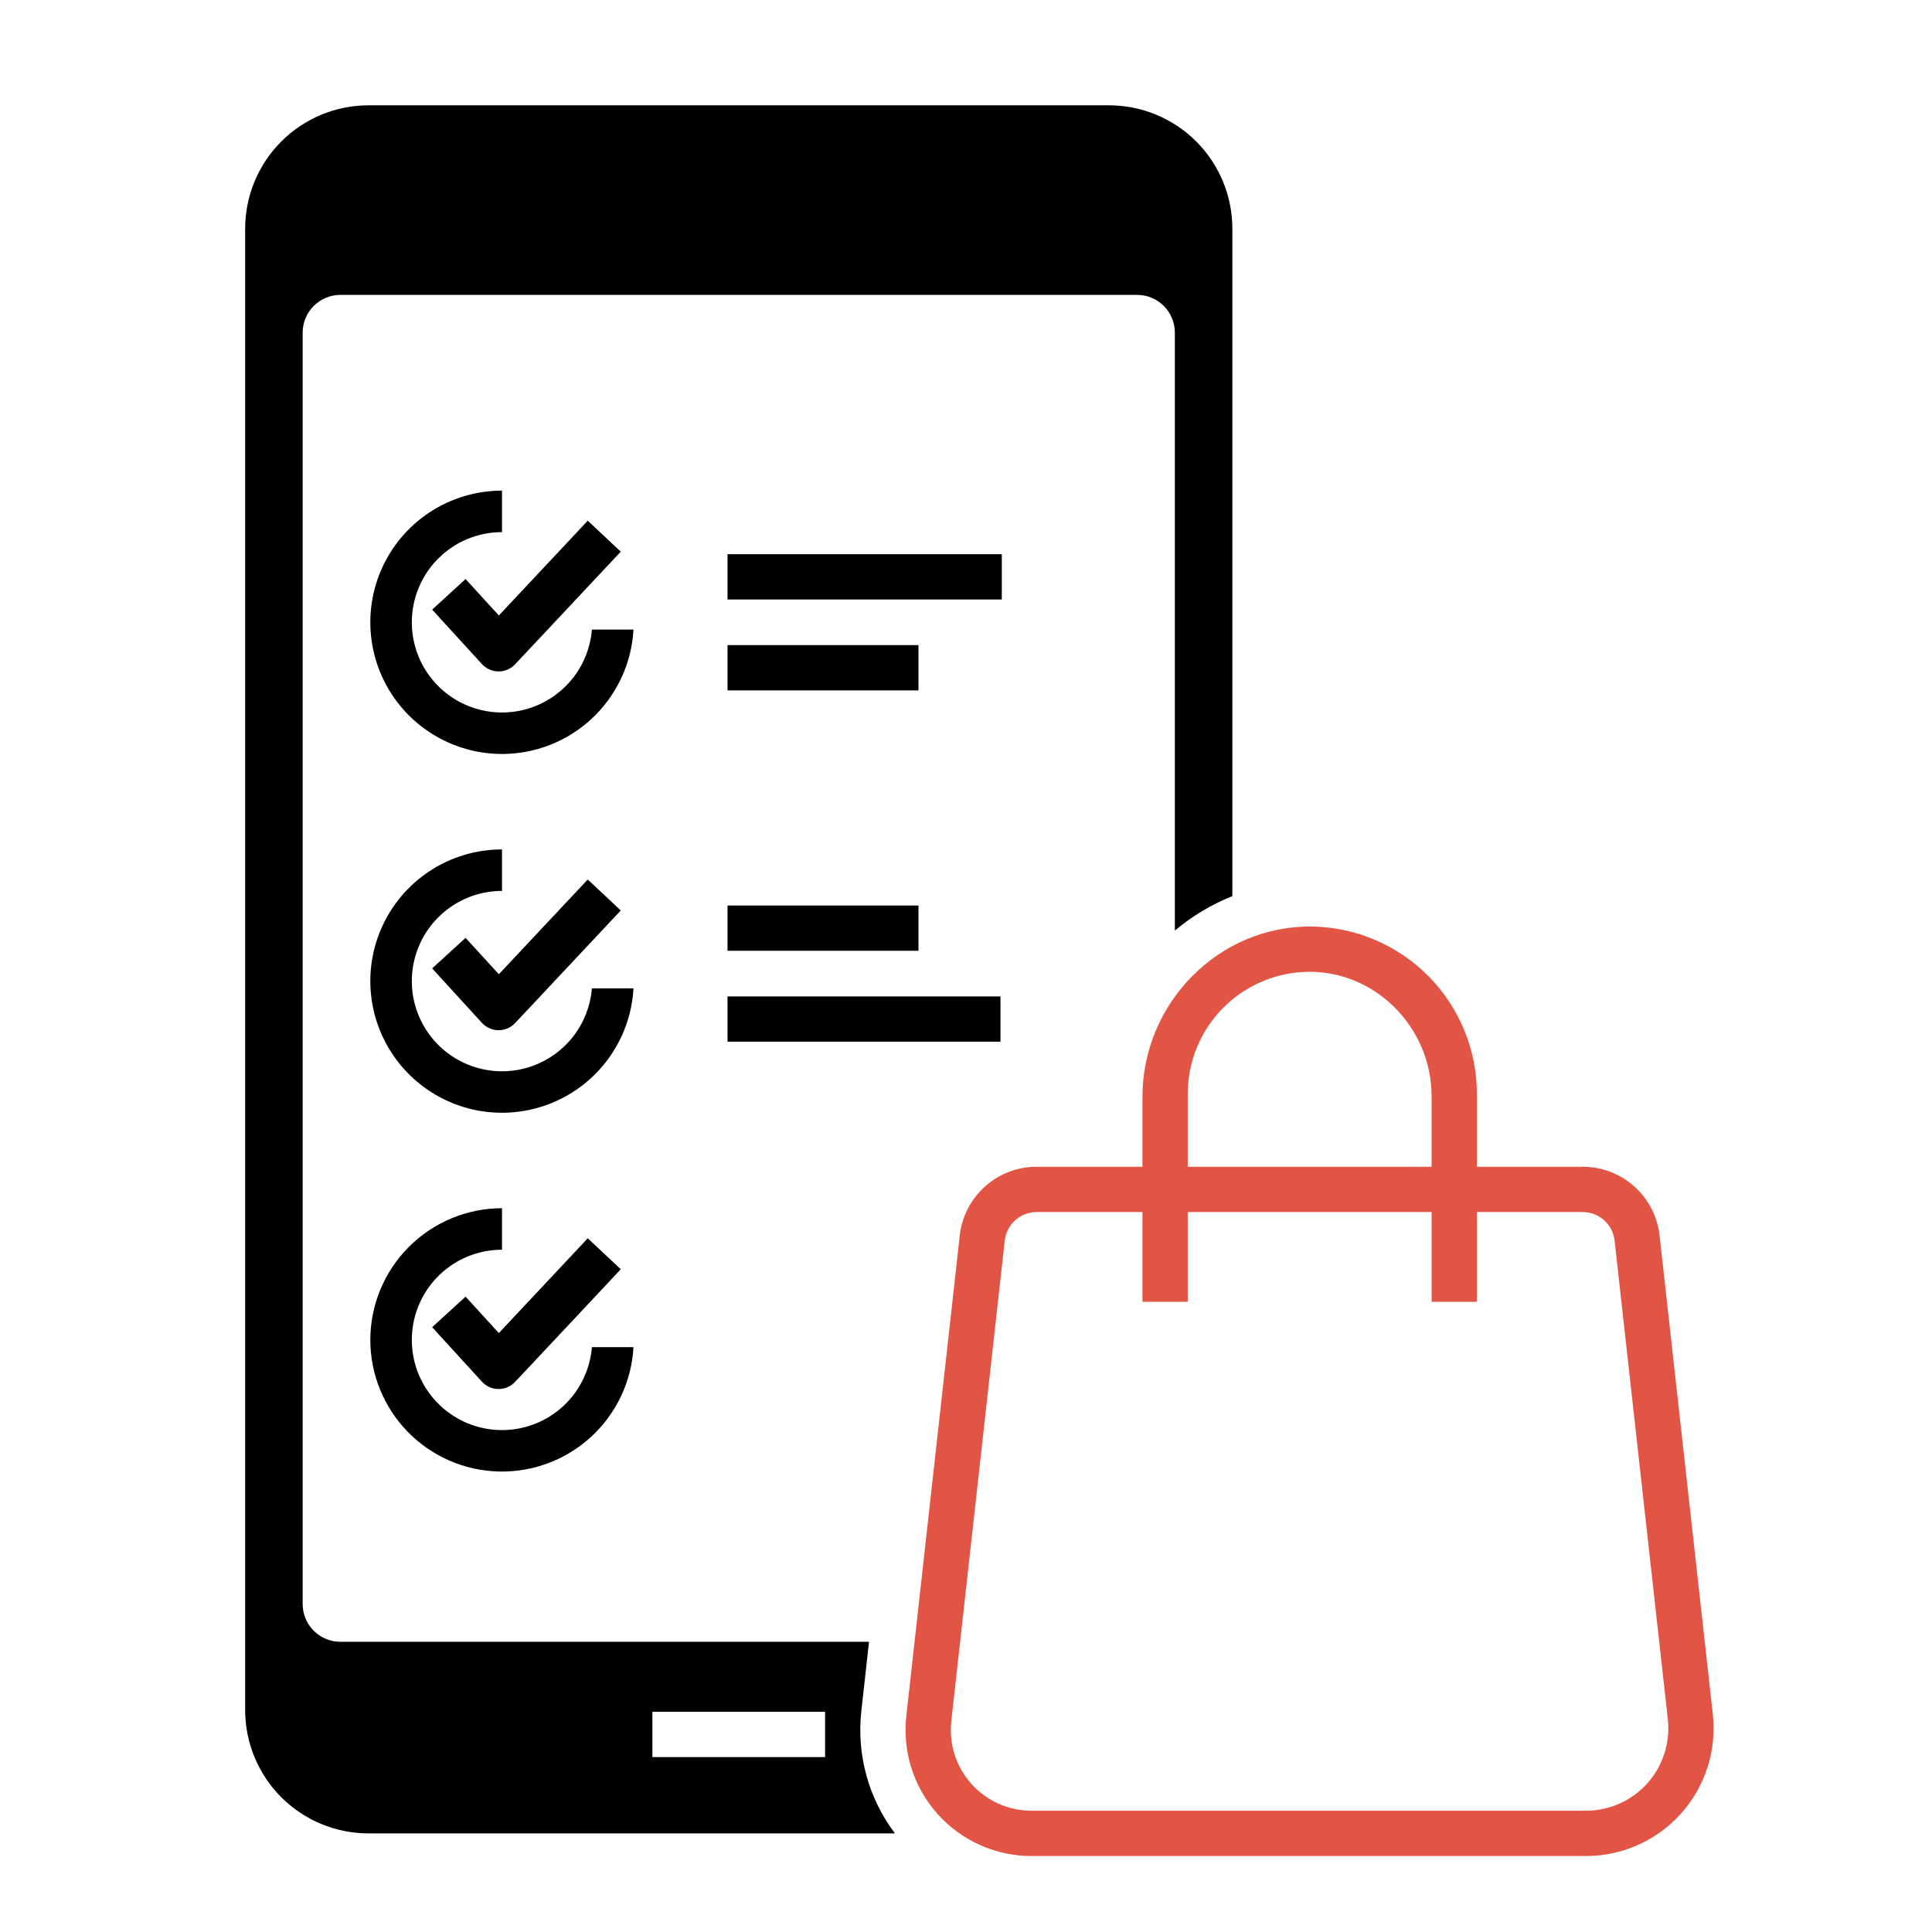
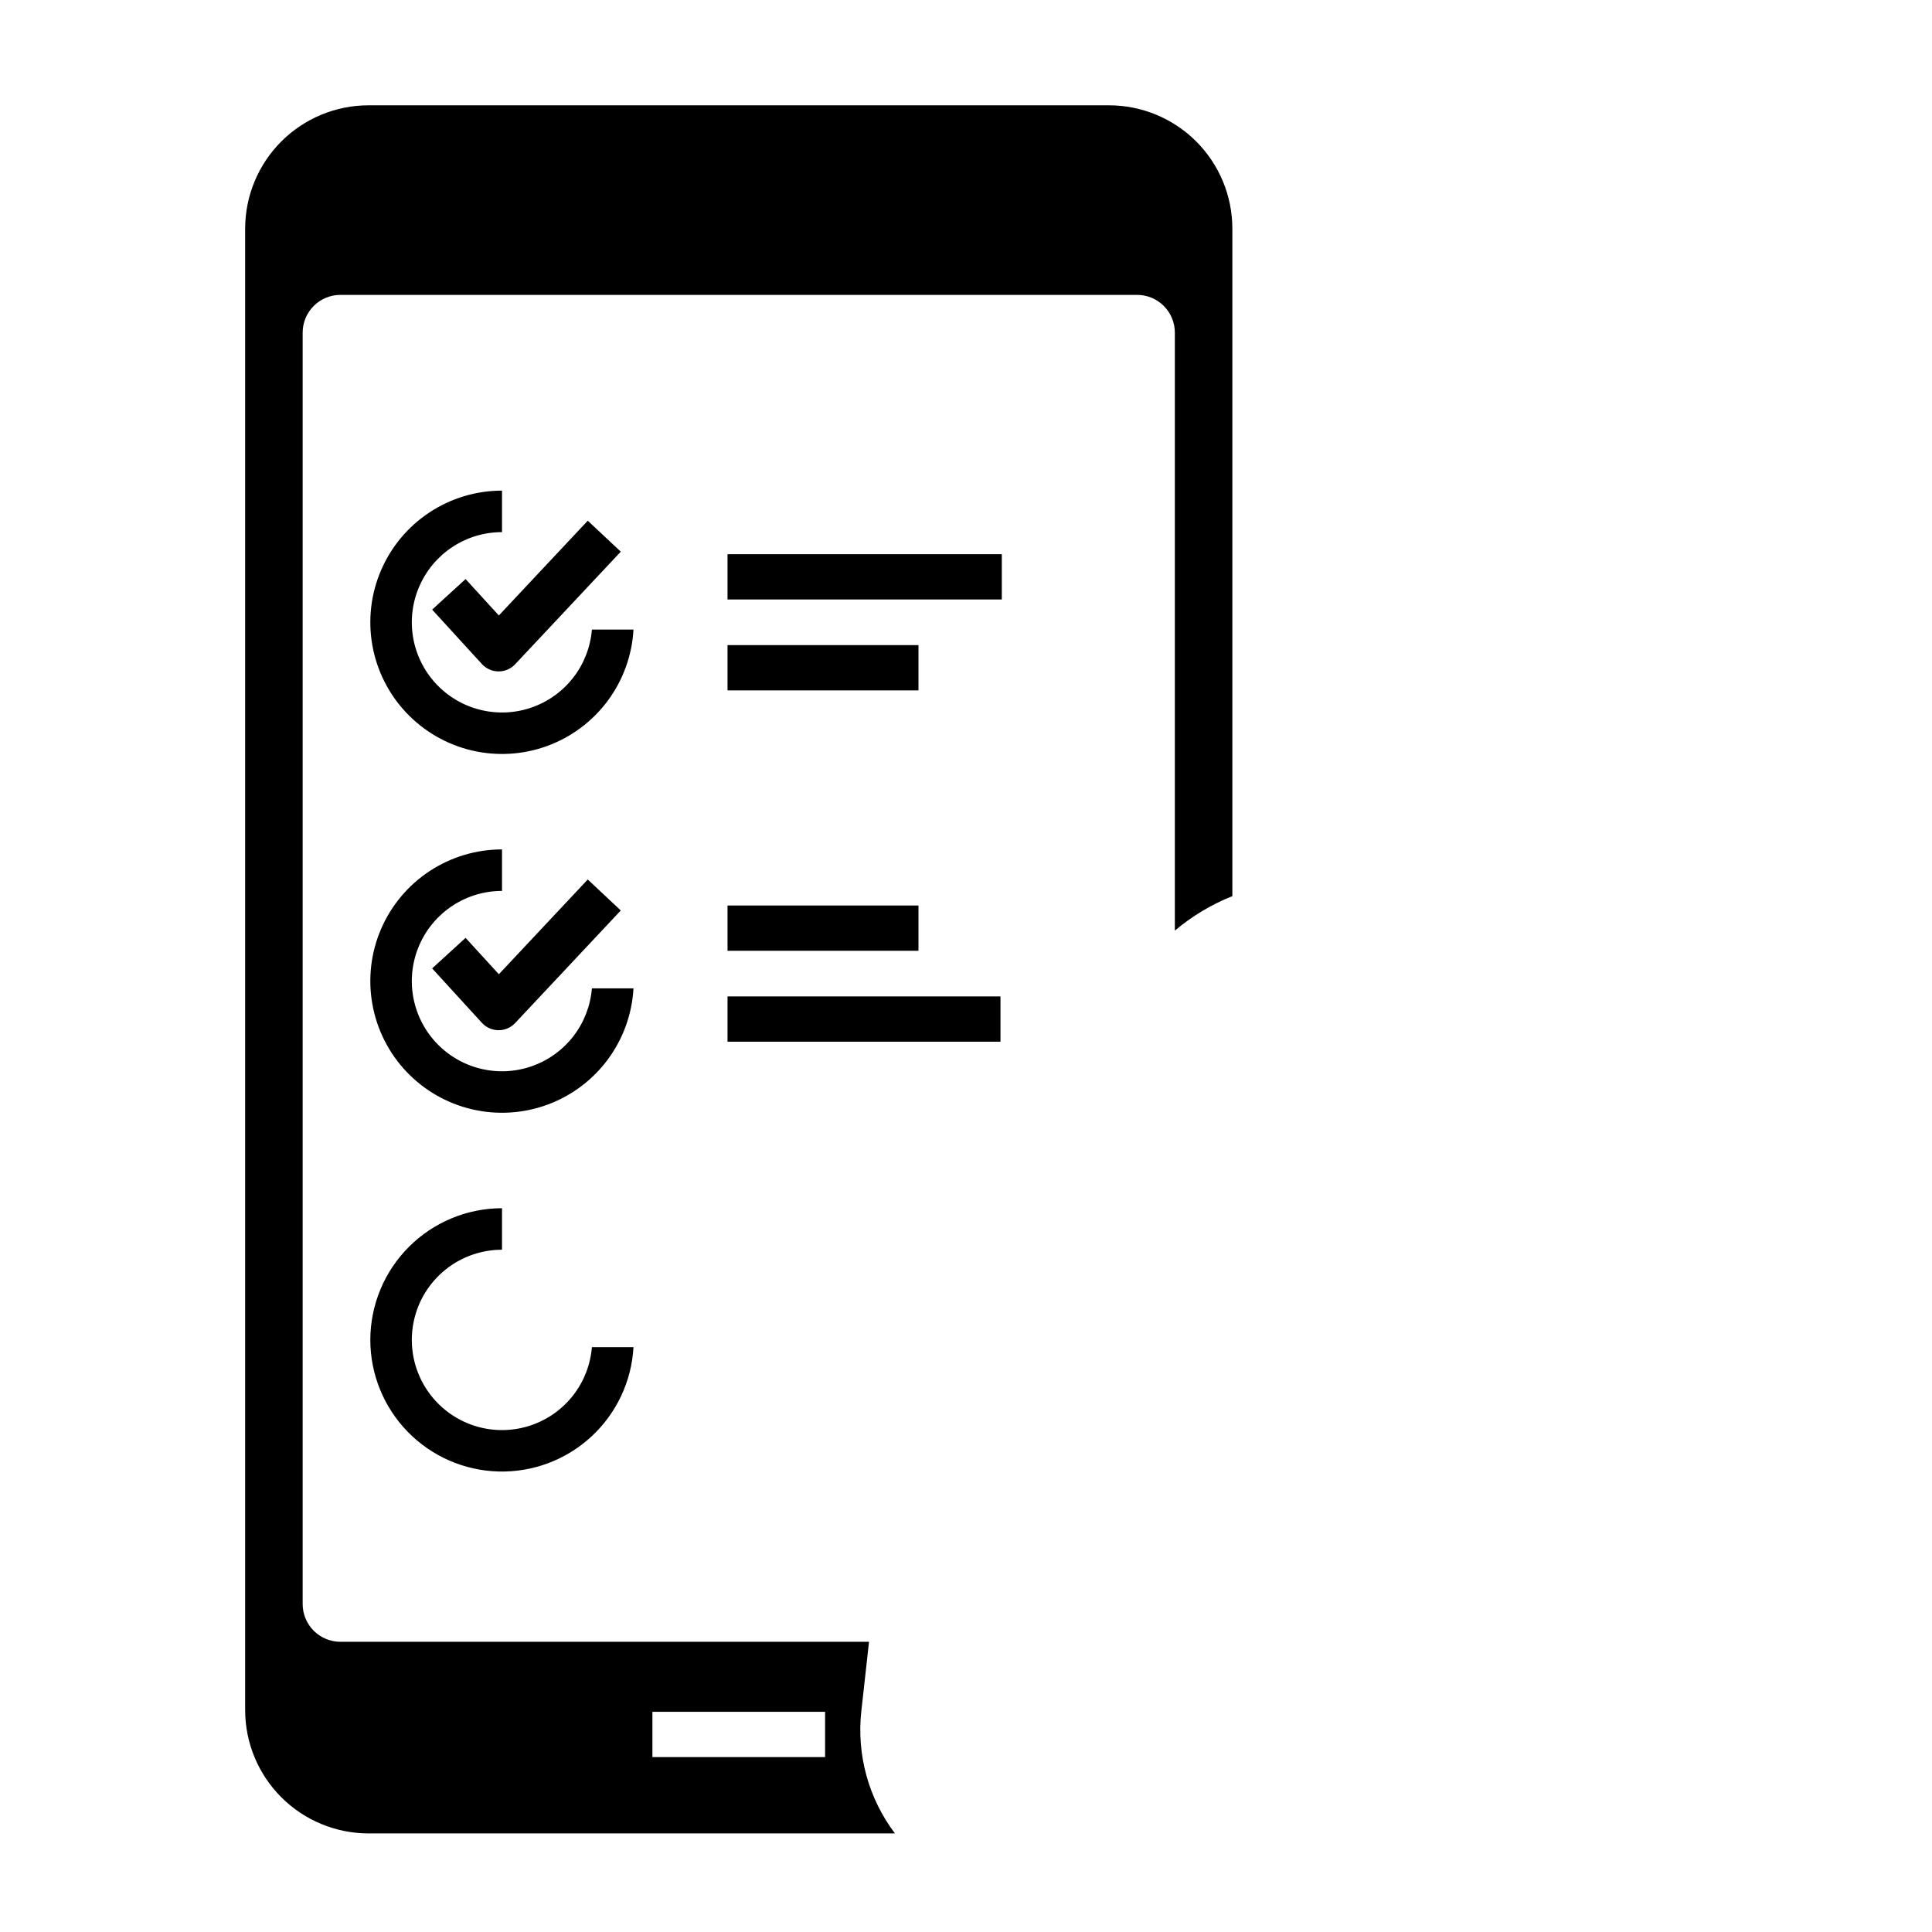
<svg xmlns="http://www.w3.org/2000/svg" width="90" height="90" viewBox="0 0 90 90" fill="none">
  <path d="M40.124 79.712L40.482 76.481H15.857C15.391 76.481 14.944 76.295 14.614 75.966C14.285 75.636 14.099 75.189 14.099 74.723V15.495C14.099 15.029 14.285 14.582 14.614 14.252C14.944 13.923 15.391 13.737 15.857 13.737H52.971C53.438 13.737 53.885 13.923 54.214 14.252C54.544 14.582 54.729 15.029 54.729 15.495V43.351C55.531 42.676 56.435 42.133 57.408 41.745V10.654C57.408 9.13 56.803 7.668 55.725 6.59C54.647 5.512 53.185 4.906 51.66 4.906H17.168C15.644 4.906 14.182 5.512 13.104 6.59C12.026 7.668 11.42 9.13 11.42 10.654V79.659C11.42 81.183 12.026 82.645 13.104 83.723C14.182 84.801 15.644 85.407 17.168 85.407H41.69C40.459 83.778 39.899 81.74 40.124 79.712ZM38.436 81.853H30.392V79.743H38.436V81.853Z" fill="black" />
  <path d="M27.573 29.327C27.507 30.141 27.206 30.918 26.706 31.564C26.205 32.209 25.528 32.694 24.756 32.961C23.984 33.227 23.151 33.263 22.36 33.063C21.568 32.864 20.851 32.438 20.298 31.838C19.744 31.238 19.377 30.489 19.242 29.684C19.107 28.879 19.21 28.052 19.538 27.304C19.865 26.556 20.404 25.92 21.087 25.473C21.77 25.026 22.569 24.788 23.386 24.789V22.855C22.187 22.855 21.015 23.206 20.013 23.865C19.012 24.524 18.226 25.462 17.752 26.563C17.277 27.664 17.136 28.88 17.346 30.061C17.555 31.241 18.106 32.334 18.93 33.205C19.754 34.075 20.815 34.686 21.982 34.96C23.149 35.234 24.371 35.161 25.496 34.748C26.622 34.336 27.602 33.602 28.315 32.639C29.028 31.675 29.444 30.524 29.51 29.327H27.573Z" fill="black" />
  <path d="M21.688 26.975L20.131 28.398L22.449 30.934C22.547 31.041 22.667 31.127 22.799 31.186C22.932 31.245 23.076 31.276 23.221 31.277H23.228C23.372 31.277 23.515 31.248 23.647 31.191C23.779 31.133 23.898 31.049 23.997 30.944L28.918 25.699L27.38 24.256L23.238 28.671L21.688 26.975Z" fill="black" />
  <path d="M27.573 46.041C27.507 46.855 27.206 47.632 26.706 48.277C26.205 48.922 25.528 49.408 24.756 49.674C23.984 49.941 23.151 49.977 22.36 49.777C21.568 49.578 20.851 49.152 20.298 48.552C19.744 47.952 19.377 47.203 19.242 46.398C19.107 45.593 19.21 44.766 19.538 44.018C19.865 43.27 20.404 42.634 21.087 42.187C21.77 41.74 22.569 41.502 23.386 41.502V39.569C22.187 39.569 21.014 39.92 20.013 40.579C19.012 41.238 18.225 42.176 17.751 43.277C17.277 44.378 17.136 45.594 17.346 46.774C17.555 47.955 18.106 49.048 18.93 49.919C19.754 50.789 20.815 51.4 21.982 51.674C23.149 51.948 24.371 51.874 25.496 51.462C26.622 51.049 27.602 50.316 28.315 49.353C29.028 48.389 29.444 47.238 29.51 46.041H27.573Z" fill="black" />
  <path d="M21.688 43.689L20.131 45.112L22.449 47.648C22.547 47.755 22.667 47.841 22.799 47.9C22.932 47.959 23.076 47.99 23.221 47.991H23.228C23.372 47.991 23.515 47.962 23.647 47.904C23.779 47.847 23.898 47.763 23.997 47.658L28.918 42.413L27.38 40.97L23.238 45.384L21.688 43.689Z" fill="black" />
  <path d="M17.251 62.418C17.251 64.015 17.875 65.549 18.989 66.694C20.103 67.839 21.619 68.504 23.216 68.548C24.813 68.592 26.364 68.011 27.539 66.93C28.715 65.848 29.422 64.35 29.51 62.755H27.573C27.507 63.569 27.206 64.346 26.706 64.992C26.205 65.637 25.528 66.123 24.756 66.389C23.984 66.655 23.151 66.691 22.36 66.492C21.568 66.292 20.851 65.866 20.298 65.266C19.744 64.666 19.377 63.918 19.242 63.112C19.107 62.307 19.21 61.48 19.537 60.732C19.865 59.984 20.404 59.348 21.087 58.901C21.77 58.455 22.569 58.217 23.386 58.217V56.283C21.759 56.285 20.2 56.932 19.05 58.082C17.9 59.232 17.253 60.791 17.251 62.418Z" fill="black" />
-   <path d="M21.688 60.403L20.131 61.826L22.449 64.362C22.547 64.47 22.667 64.556 22.799 64.615C22.932 64.674 23.076 64.705 23.221 64.706H23.228C23.372 64.706 23.515 64.676 23.647 64.619C23.779 64.562 23.898 64.478 23.997 64.373L28.918 59.127L27.38 57.684L23.238 62.099L21.688 60.403Z" fill="black" />
  <path d="M46.668 25.817H33.891V27.926H46.668V25.817Z" fill="black" />
  <path d="M42.786 30.052H33.891V32.161H42.786V30.052Z" fill="black" />
  <path d="M42.786 42.182H33.891V44.291H42.786V42.182Z" fill="black" />
  <path d="M46.606 46.417H33.891V48.526H46.606V46.417Z" fill="black" />
-   <path d="M79.79 79.858L77.31 57.558C77.213 56.676 76.793 55.861 76.132 55.269C75.471 54.677 74.614 54.351 73.727 54.352H68.799V50.95C68.797 48.908 67.994 46.949 66.562 45.493C65.131 44.037 63.186 43.2 61.145 43.162C56.787 43.087 53.22 46.73 53.22 51.088V54.352H48.292C47.405 54.351 46.548 54.678 45.887 55.269C45.226 55.861 44.806 56.676 44.709 57.558L42.219 79.944C42.128 80.764 42.211 81.594 42.462 82.381C42.714 83.167 43.128 83.891 43.678 84.506C44.229 85.121 44.903 85.613 45.656 85.95C46.41 86.287 47.226 86.461 48.051 86.461H73.88C74.717 86.461 75.544 86.284 76.307 85.943C77.071 85.602 77.754 85.103 78.311 84.48C78.869 83.857 79.289 83.123 79.544 82.326C79.799 81.53 79.882 80.689 79.79 79.858ZM55.329 50.95C55.331 49.461 55.917 48.032 56.96 46.97C58.004 45.908 59.423 45.298 60.911 45.271C64.089 45.217 66.689 47.885 66.689 51.063V54.352H55.329V50.95ZM76.74 83.073C76.379 83.475 75.939 83.797 75.446 84.017C74.954 84.237 74.42 84.351 73.881 84.351H48.051C47.523 84.351 47 84.24 46.517 84.024C46.035 83.808 45.603 83.493 45.25 83.099C44.898 82.705 44.632 82.241 44.471 81.738C44.31 81.234 44.257 80.703 44.316 80.177L46.805 57.791C46.846 57.425 47.02 57.087 47.294 56.842C47.569 56.596 47.924 56.461 48.292 56.461H53.22V60.644H55.329V56.461H66.69V60.644H68.799V56.461H73.727C74.095 56.461 74.45 56.596 74.725 56.842C74.999 57.087 75.173 57.425 75.214 57.791L77.694 80.091C77.753 80.627 77.699 81.17 77.534 81.684C77.37 82.198 77.099 82.671 76.74 83.073Z" fill="#E25544" />
</svg>